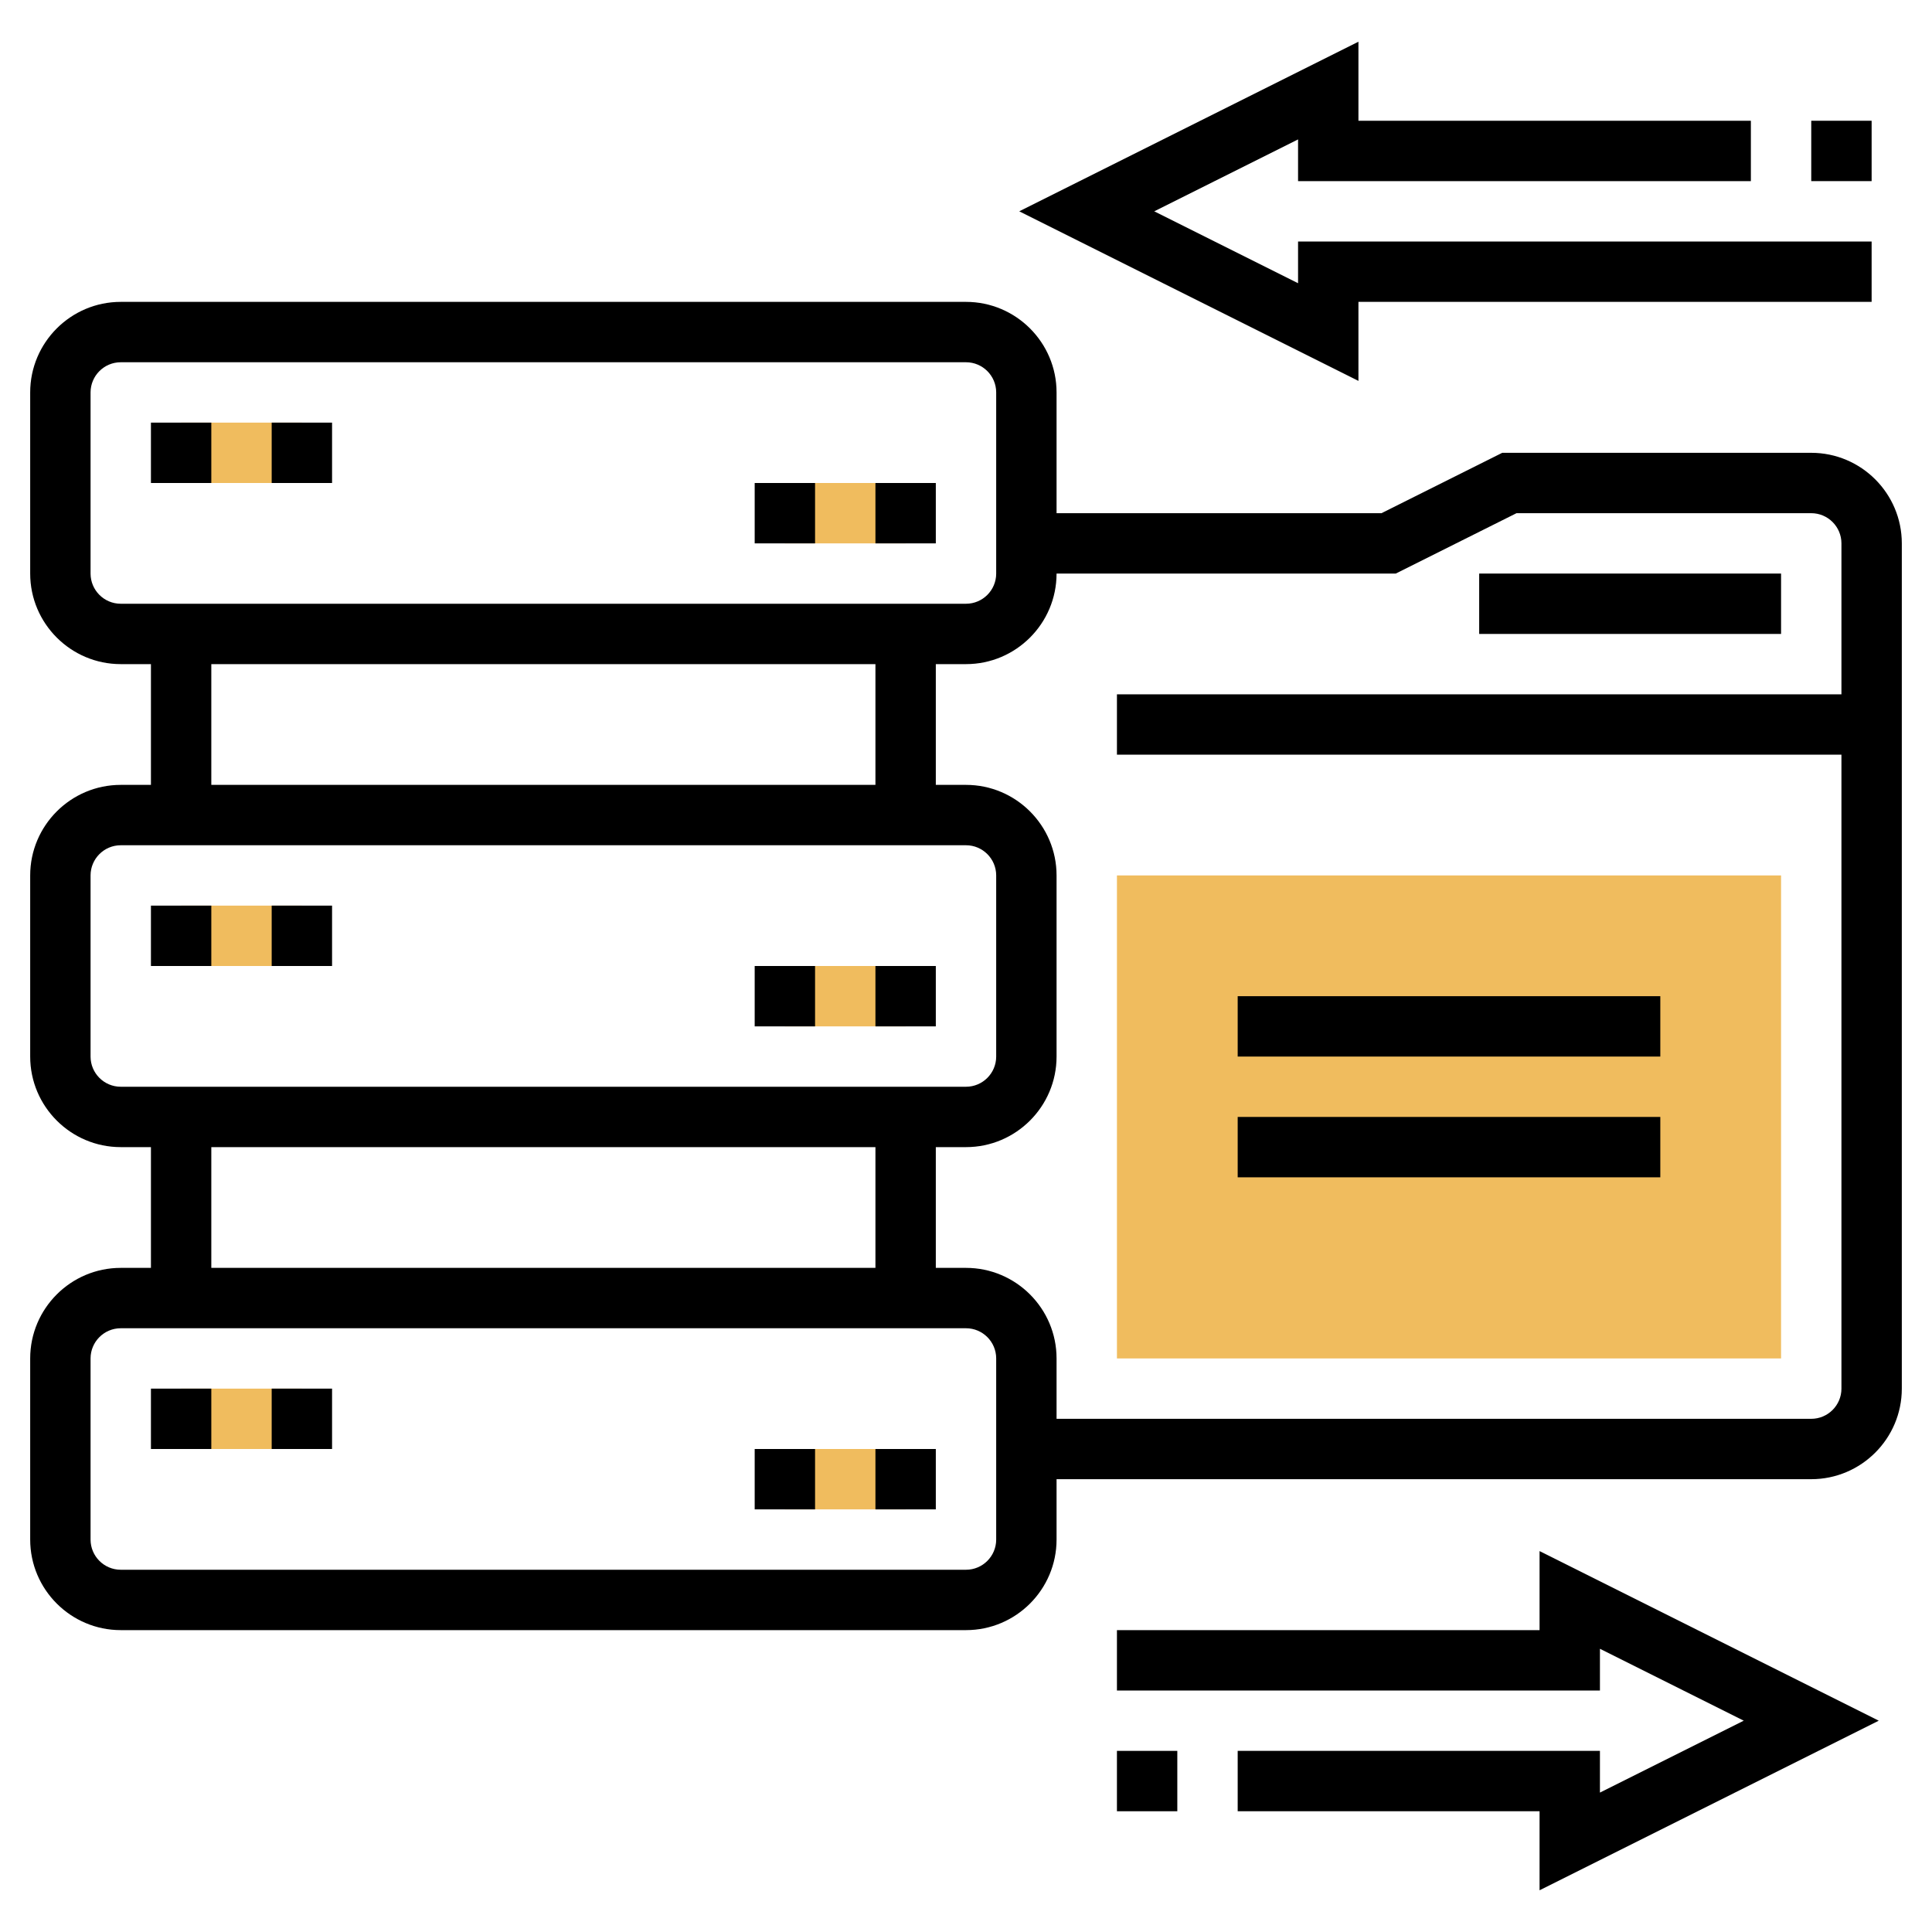
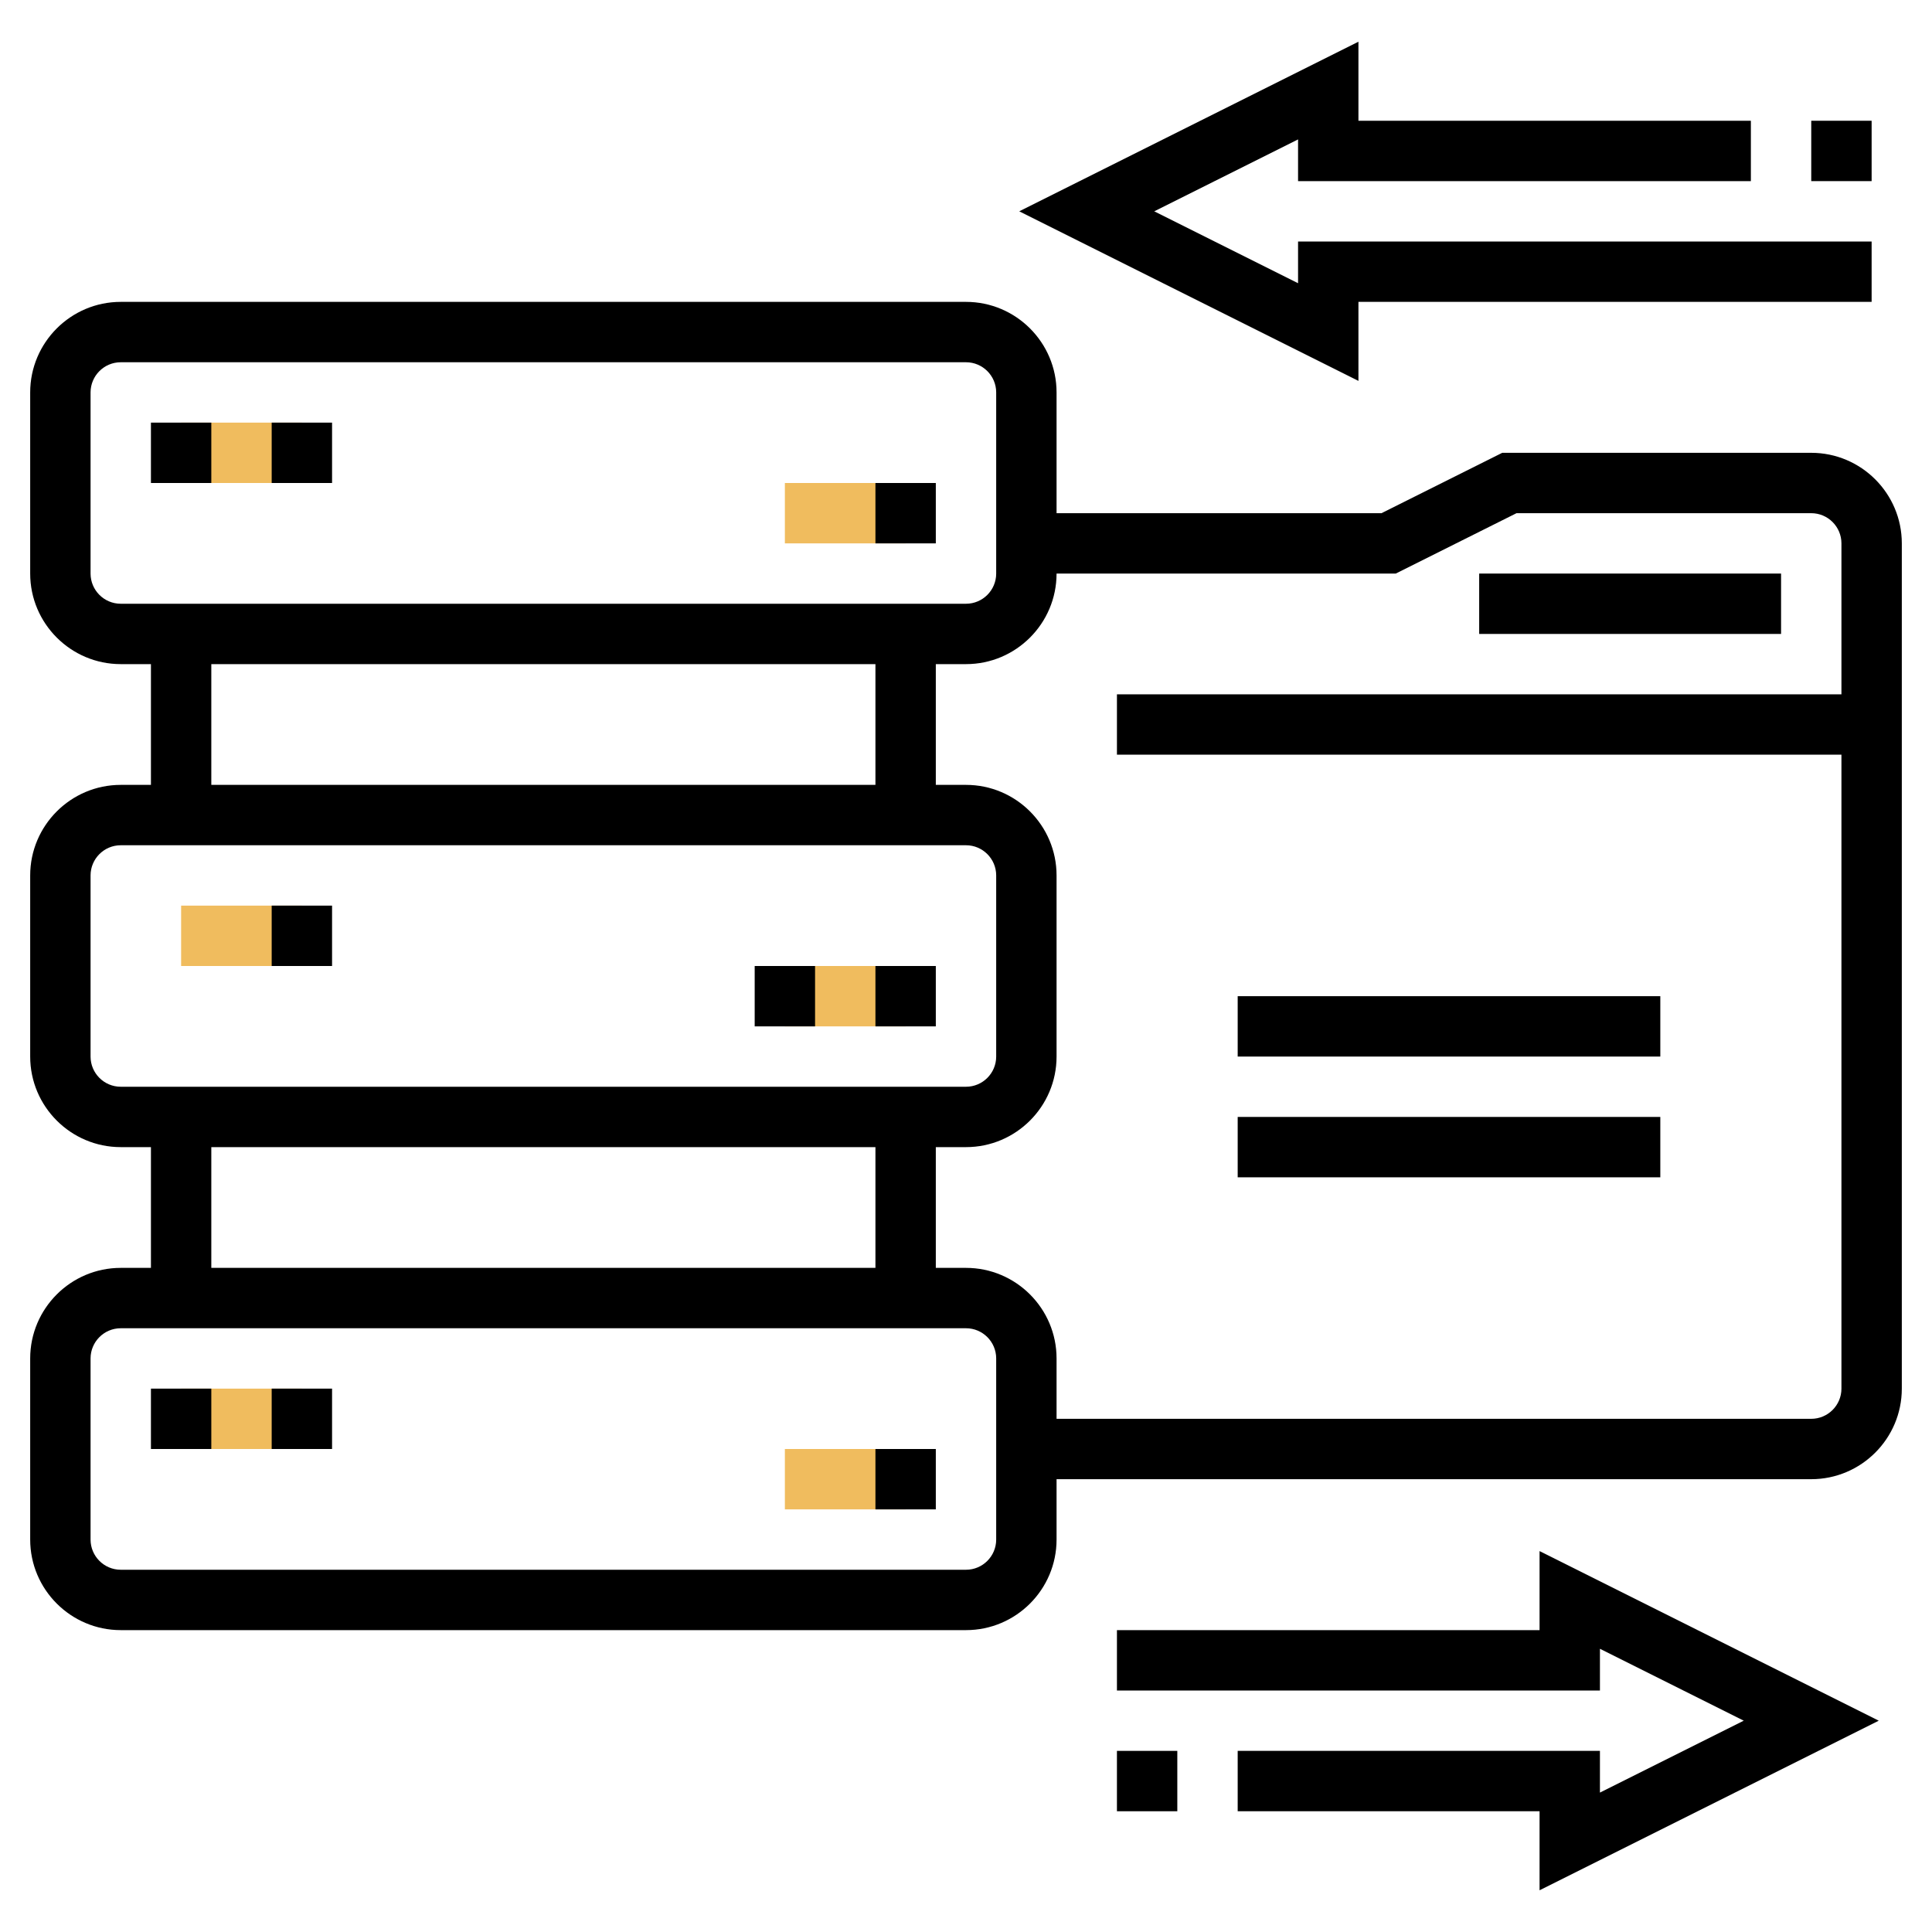
<svg xmlns="http://www.w3.org/2000/svg" version="1.1" id="Layer_1_1_" x="0px" y="0px" viewBox="0 0 64 64" style="enable-background:new 0 0 64 64;" xml:space="preserve" width="512" height="512">
  <g>
    <g>
      <rect x="6" y="14" style="fill:#F0BC5E;" width="4" height="2" />
    </g>
    <g>
      <rect x="26" y="16" style="fill:#F0BC5E;" width="4" height="2" />
    </g>
    <g>
      <rect x="6" y="30" style="fill:#F0BC5E;" width="4" height="2" />
    </g>
    <g>
      <rect x="26" y="32" style="fill:#F0BC5E;" width="4" height="2" />
    </g>
    <g>
      <rect x="6" y="46" style="fill:#F0BC5E;" width="4" height="2" />
    </g>
    <g>
      <rect x="26" y="48" style="fill:#F0BC5E;" width="4" height="2" />
    </g>
    <g>
      <g>
-         <path style="fill:#F0BC5E;" d="M59,45H37V29h22V45z" />
-       </g>
+         </g>
    </g>
    <g>
      <rect x="5" y="46" width="2" height="2" />
      <rect x="9" y="46" width="2" height="2" />
      <rect x="29" y="48" width="2" height="2" />
-       <rect x="25" y="48" width="2" height="2" />
-       <rect x="5" y="30" width="2" height="2" />
      <rect x="9" y="30" width="2" height="2" />
      <rect x="29" y="32" width="2" height="2" />
      <rect x="25" y="32" width="2" height="2" />
      <rect x="5" y="14" width="2" height="2" />
      <rect x="9" y="14" width="2" height="2" />
      <rect x="29" y="16" width="2" height="2" />
-       <rect x="25" y="16" width="2" height="2" />
      <path d="M60,15H49.764l-4,2H35v-4c0-1.654-1.346-3-3-3H4c-1.654,0-3,1.346-3,3v6c0,1.654,1.346,3,3,3h1v4H4c-1.654,0-3,1.346-3,3    v6c0,1.654,1.346,3,3,3h1v4H4c-1.654,0-3,1.346-3,3v6c0,1.654,1.346,3,3,3h28c1.654,0,3-1.346,3-3v-2h25c1.654,0,3-1.346,3-3V18    C63,16.346,61.654,15,60,15z M3,19v-6c0-0.551,0.448-1,1-1h28c0.552,0,1,0.449,1,1v6c0,0.551-0.448,1-1,1H4    C3.448,20,3,19.551,3,19z M7,22h22v4H7V22z M3,35v-6c0-0.551,0.448-1,1-1h28c0.552,0,1,0.449,1,1v6c0,0.551-0.448,1-1,1H4    C3.448,36,3,35.551,3,35z M7,38h22v4H7V38z M33,51c0,0.551-0.448,1-1,1H4c-0.552,0-1-0.449-1-1v-6c0-0.551,0.448-1,1-1h28    c0.552,0,1,0.449,1,1V51z M60,47H35v-2c0-1.654-1.346-3-3-3h-1v-4h1c1.654,0,3-1.346,3-3v-6c0-1.654-1.346-3-3-3h-1v-4h1    c1.654,0,3-1.346,3-3h11.236l4-2H60c0.552,0,1,0.449,1,1v5H37v2h24v21C61,46.551,60.552,47,60,47z" />
      <rect x="49" y="19" width="10" height="2" />
      <rect x="41" y="33" width="14" height="2" />
      <rect x="41" y="37" width="14" height="2" />
      <polygon points="45,10 62,10 62,8 43,8 43,9.382 38.236,7 43,4.618 43,6 58,6 58,4 45,4 45,1.382 33.764,7 45,12.618   " />
      <rect x="60" y="4" width="2" height="2" />
      <polygon points="51,54 37,54 37,56 53,56 53,54.618 57.764,57 53,59.382 53,58 41,58 41,60 51,60 51,62.618 62.236,57 51,51.382       " />
      <rect x="37" y="58" width="2" height="2" />
    </g>
  </g>
</svg>